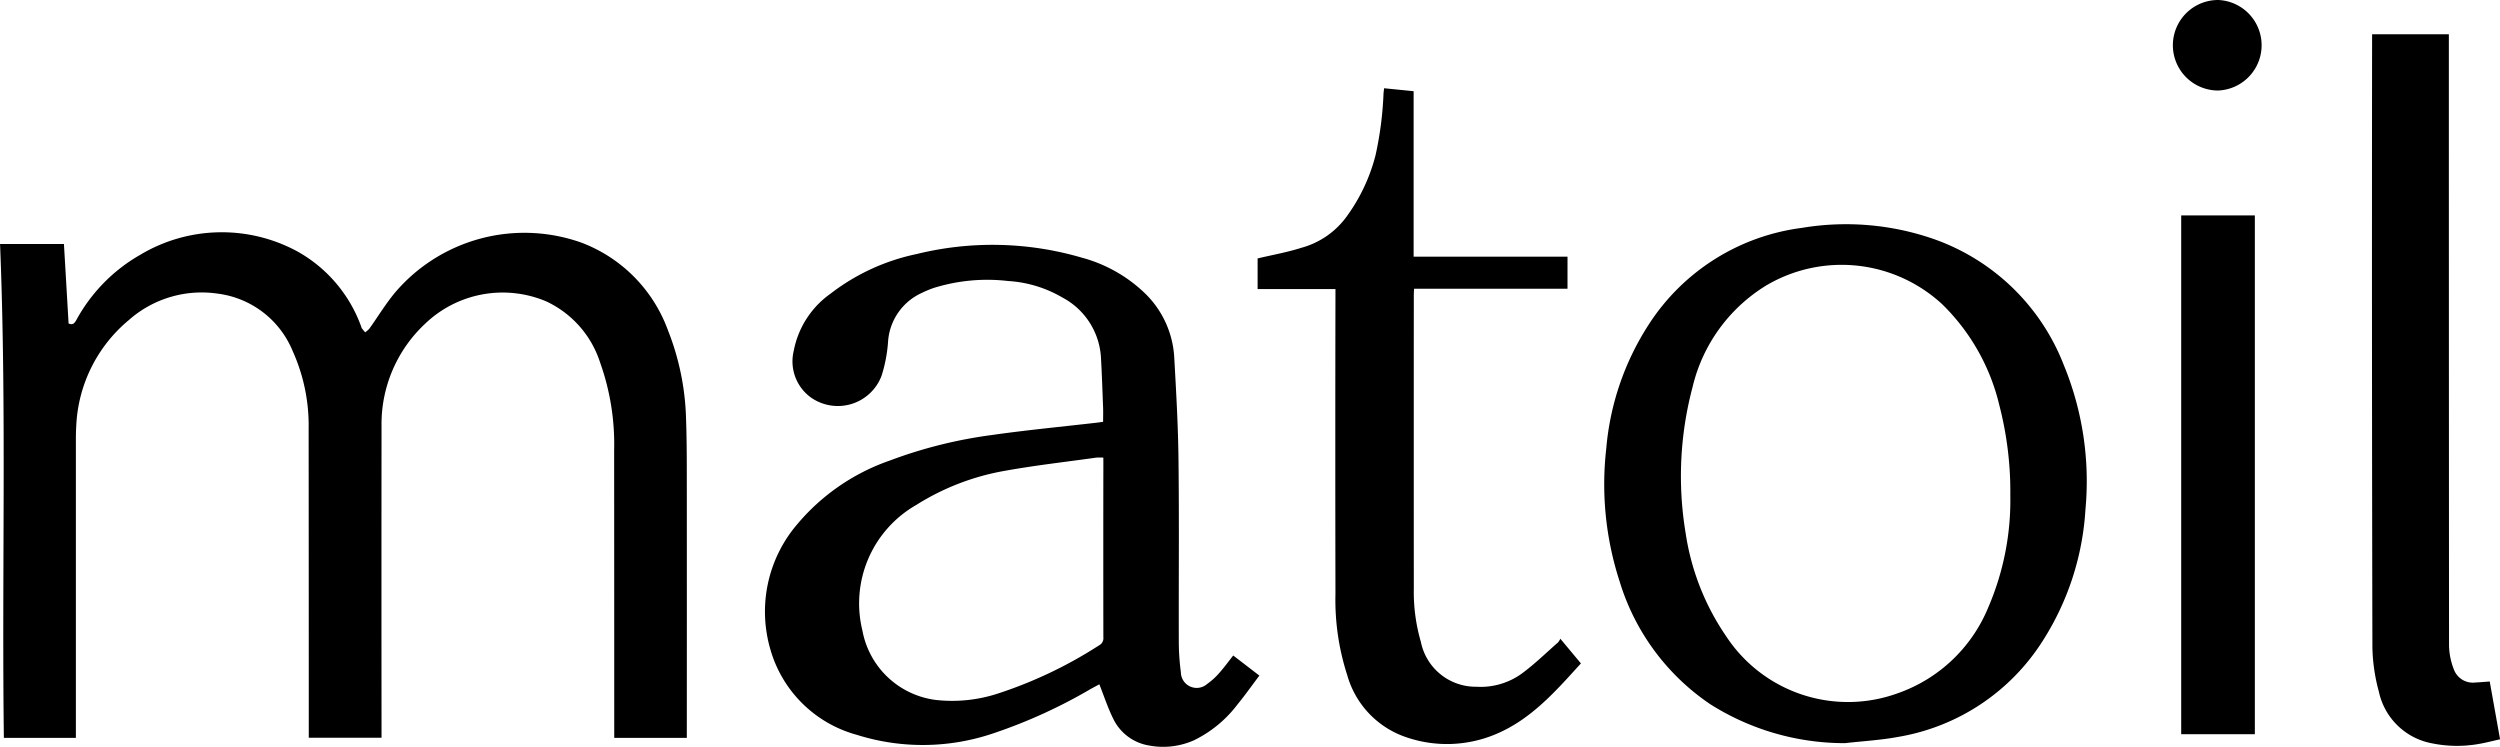
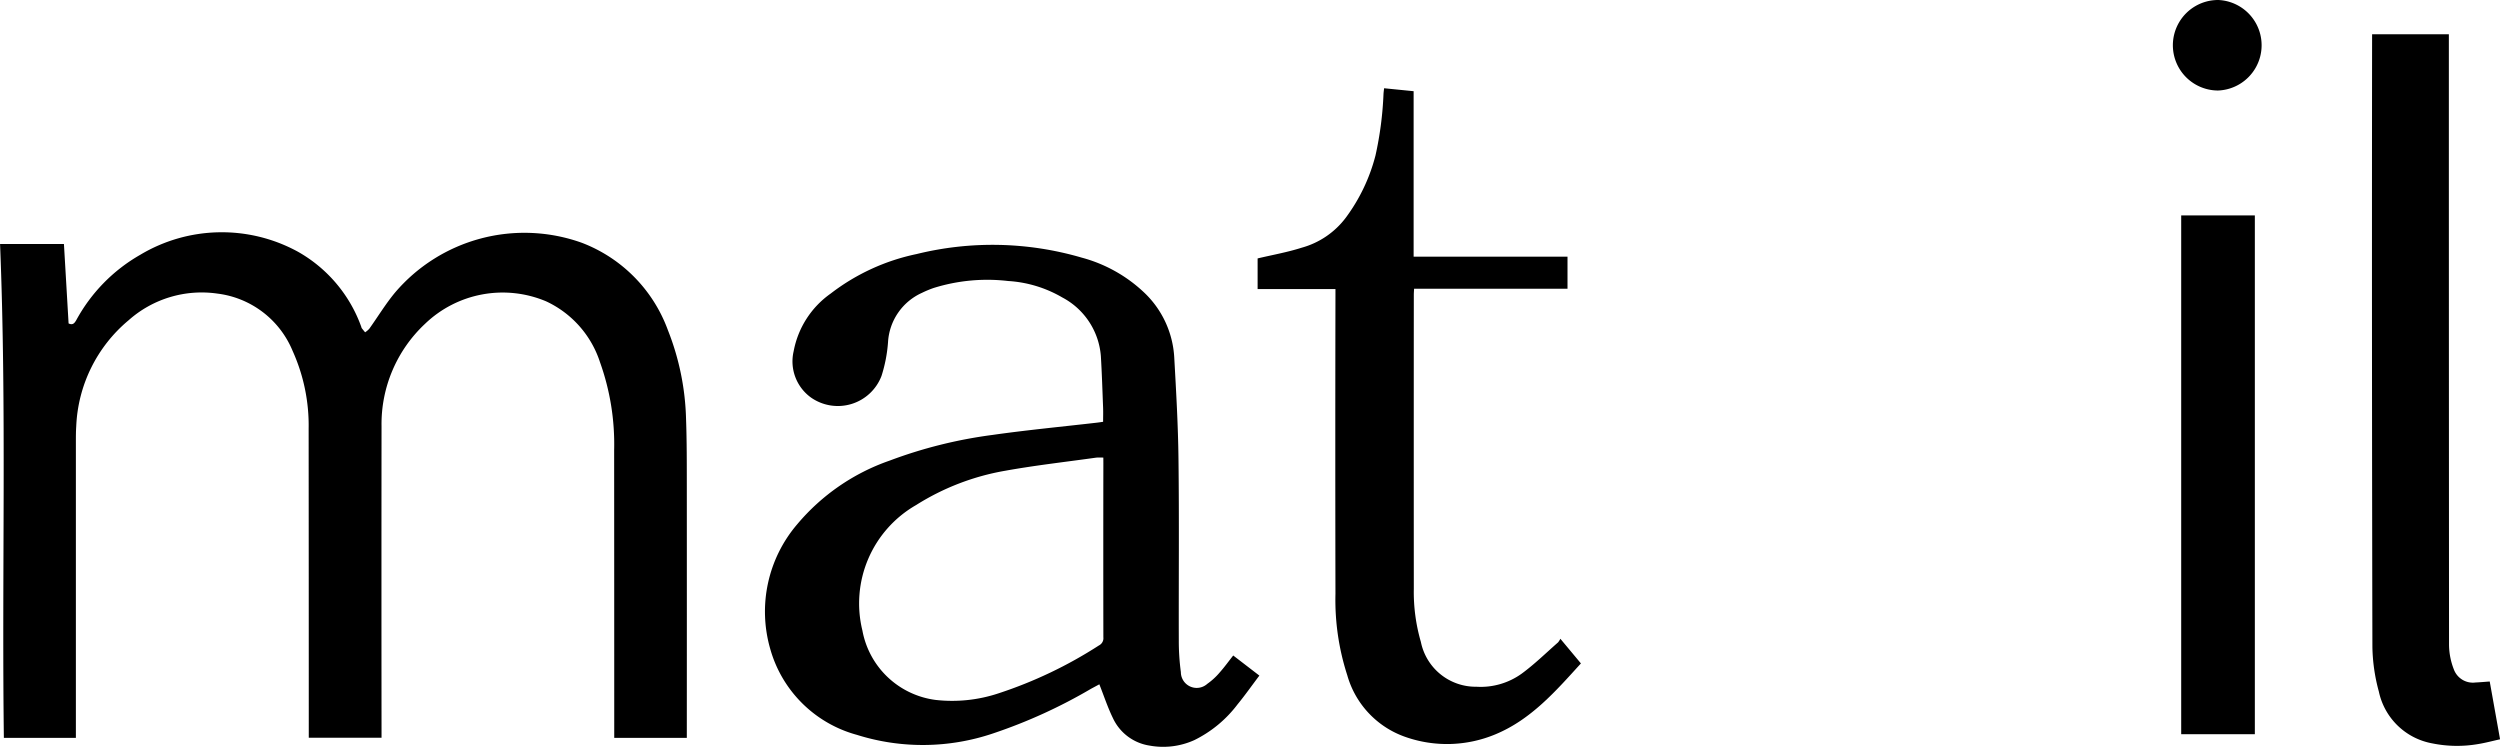
<svg xmlns="http://www.w3.org/2000/svg" width="169.38" height="50.599" viewBox="0 0 169.38 50.599">
  <g id="グループ_2154" data-name="グループ 2154" transform="translate(-5162.85 -1589.151)">
    <path id="パス_2406" data-name="パス 2406" d="M5209.383,1636.465h-4.917v-.418q0-9.54-.006-19.079a16.469,16.469,0,0,0-.958-5.952,6.894,6.894,0,0,0-3.651-4.126,7.585,7.585,0,0,0-8.205,1.525,9.3,9.3,0,0,0-2.946,6.948q-.011,10.315,0,20.628v.464h-4.93v-.437q0-10.245-.009-20.494a12.269,12.269,0,0,0-1.084-5.272,6.355,6.355,0,0,0-5.088-3.885,7.446,7.446,0,0,0-6.027,1.807,9.88,9.88,0,0,0-3.547,7.184c-.024.359-.024.718-.024,1.077q0,9.776,0,19.55v.481h-4.879c-.145-11.153.193-22.3-.258-33.46h4.328l.315,5.381c.276.132.395-.008.516-.214a11.31,11.31,0,0,1,4.339-4.436,10.757,10.757,0,0,1,10.682-.209,9.541,9.541,0,0,1,4.3,5.108.214.214,0,0,0,.02.064c.074.1.156.193.232.289a1.453,1.453,0,0,0,.284-.241c.583-.816,1.105-1.681,1.743-2.45a11.516,11.516,0,0,1,12.672-3.369,10.011,10.011,0,0,1,5.818,5.918,17.476,17.476,0,0,1,1.229,6.045c.054,1.5.049,3.01.051,4.515q.005,8.291,0,16.583Z" transform="translate(0 2.677)" />
-     <path id="パス_2407" data-name="パス 2407" d="M5269.356,1636.914a17.019,17.019,0,0,1-9.124-2.634,15.462,15.462,0,0,1-6.153-8.342,21.3,21.3,0,0,1-.9-8.98,18.314,18.314,0,0,1,2.885-8.417,14.547,14.547,0,0,1,10.374-6.538,18.088,18.088,0,0,1,8.972.771,14.669,14.669,0,0,1,8.772,8.532,20.674,20.674,0,0,1,1.463,9.778,18.575,18.575,0,0,1-2.9,8.908,14.426,14.426,0,0,1-9.8,6.5C5271.767,1636.712,5270.554,1636.776,5269.356,1636.914Zm11.2-16.867a23.371,23.371,0,0,0-.744-6.023,14.119,14.119,0,0,0-3.865-6.84,10.033,10.033,0,0,0-11.916-1.287,11.059,11.059,0,0,0-5.009,6.91,23.481,23.481,0,0,0-.466,9.867,16.69,16.69,0,0,0,2.748,7,9.872,9.872,0,0,0,11.592,3.871,10.314,10.314,0,0,0,6.159-5.814A18.362,18.362,0,0,0,5280.554,1620.046Z" transform="translate(18.498 2.587)" />
    <path id="パス_2408" data-name="パス 2408" d="M5237.583,1630.739l1.772,1.362c-.5.66-.965,1.324-1.48,1.951a8.2,8.2,0,0,1-2.931,2.422,5.114,5.114,0,0,1-3.041.367,3.281,3.281,0,0,1-2.472-1.864c-.354-.724-.607-1.5-.918-2.286-.158.085-.359.193-.558.3a35.116,35.116,0,0,1-6.633,3.024,14.844,14.844,0,0,1-9.238.1,8.383,8.383,0,0,1-5.879-5.858,9.106,9.106,0,0,1,1.841-8.412,14.3,14.3,0,0,1,6.246-4.305,31.334,31.334,0,0,1,6.965-1.742c2.361-.337,4.74-.561,7.111-.836.12-.015.239-.032.4-.056,0-.314.01-.626,0-.937-.046-1.168-.081-2.336-.151-3.5a4.923,4.923,0,0,0-2.611-3.986,8.266,8.266,0,0,0-3.673-1.116,12.175,12.175,0,0,0-5.056.475,6.941,6.941,0,0,0-.774.323,3.909,3.909,0,0,0-2.307,3.349,9.83,9.83,0,0,1-.442,2.284,3.167,3.167,0,0,1-4.778,1.464,3.018,3.018,0,0,1-1.173-3.144,6.157,6.157,0,0,1,2.507-3.9,14.332,14.332,0,0,1,5.825-2.678,21.5,21.5,0,0,1,11.194.246,9.84,9.84,0,0,1,4.228,2.37,6.55,6.55,0,0,1,2.03,4.374c.129,2.31.263,4.624.288,6.936.05,4.073.01,8.145.021,12.218a15.927,15.927,0,0,0,.14,2.183,1.073,1.073,0,0,0,1.793.791,4.437,4.437,0,0,0,.831-.761C5236.984,1631.534,5237.268,1631.139,5237.583,1630.739Zm-8.8-13.407a3.851,3.851,0,0,0-.472,0c-2.06.29-4.131.522-6.179.891a16.609,16.609,0,0,0-6.03,2.321,7.683,7.683,0,0,0-3.643,8.5,5.8,5.8,0,0,0,4.972,4.707,9.968,9.968,0,0,0,4.254-.449,29.43,29.43,0,0,0,6.8-3.244.544.544,0,0,0,.3-.552q-.01-5.889,0-11.777Z" transform="translate(8.82 2.823)" />
    <path id="パス_2409" data-name="パス 2409" d="M5254.068,1631.411l1.392,1.67c-1.713,1.886-3.38,3.8-5.784,4.8a8.5,8.5,0,0,1-6.146.167,6.213,6.213,0,0,1-3.9-4.167,16.554,16.554,0,0,1-.8-5.508q-.021-10.095,0-20.191v-.466h-5.274v-2.074c1.018-.242,2.027-.419,2.994-.729a5.6,5.6,0,0,0,2.979-2.029,12.133,12.133,0,0,0,2.013-4.218,23.457,23.457,0,0,0,.543-4.16c.007-.119.023-.238.041-.394l2,.2v11.209h10.426v2.174h-10.394c-.008.161-.019.289-.019.418q-.007,9.949,0,19.9a12.1,12.1,0,0,0,.478,3.611,3.791,3.791,0,0,0,3.764,3.037,4.753,4.753,0,0,0,3.072-.891c.867-.636,1.643-1.4,2.457-2.113A1.228,1.228,0,0,0,5254.068,1631.411Z" transform="translate(14.5 1.018)" />
    <path id="パス_2410" data-name="パス 2410" d="M5296.214,1591.079h5.2v.483q0,20.468.012,40.933a4.7,4.7,0,0,0,.33,1.625,1.374,1.374,0,0,0,1.463.876c.3-.013.607-.042.964-.067l.7,3.915c-.513.114-1,.246-1.5.326a8.4,8.4,0,0,1-3.09-.048,4.526,4.526,0,0,1-3.622-3.511,12.134,12.134,0,0,1-.437-3.023q-.045-20.559-.021-41.116Z" transform="translate(27.351 0.395)" />
    <path id="パス_2411" data-name="パス 2411" d="M5290.47,1636.411h-4.989v-35.149h4.989Z" transform="translate(25.15 2.484)" />
    <path id="パス_2412" data-name="パス 2412" d="M5288.091,1589.151a3.069,3.069,0,0,1-.026,6.133,3.066,3.066,0,0,1,.026-6.133Z" transform="translate(25.055 0)" />
  </g>
</svg>